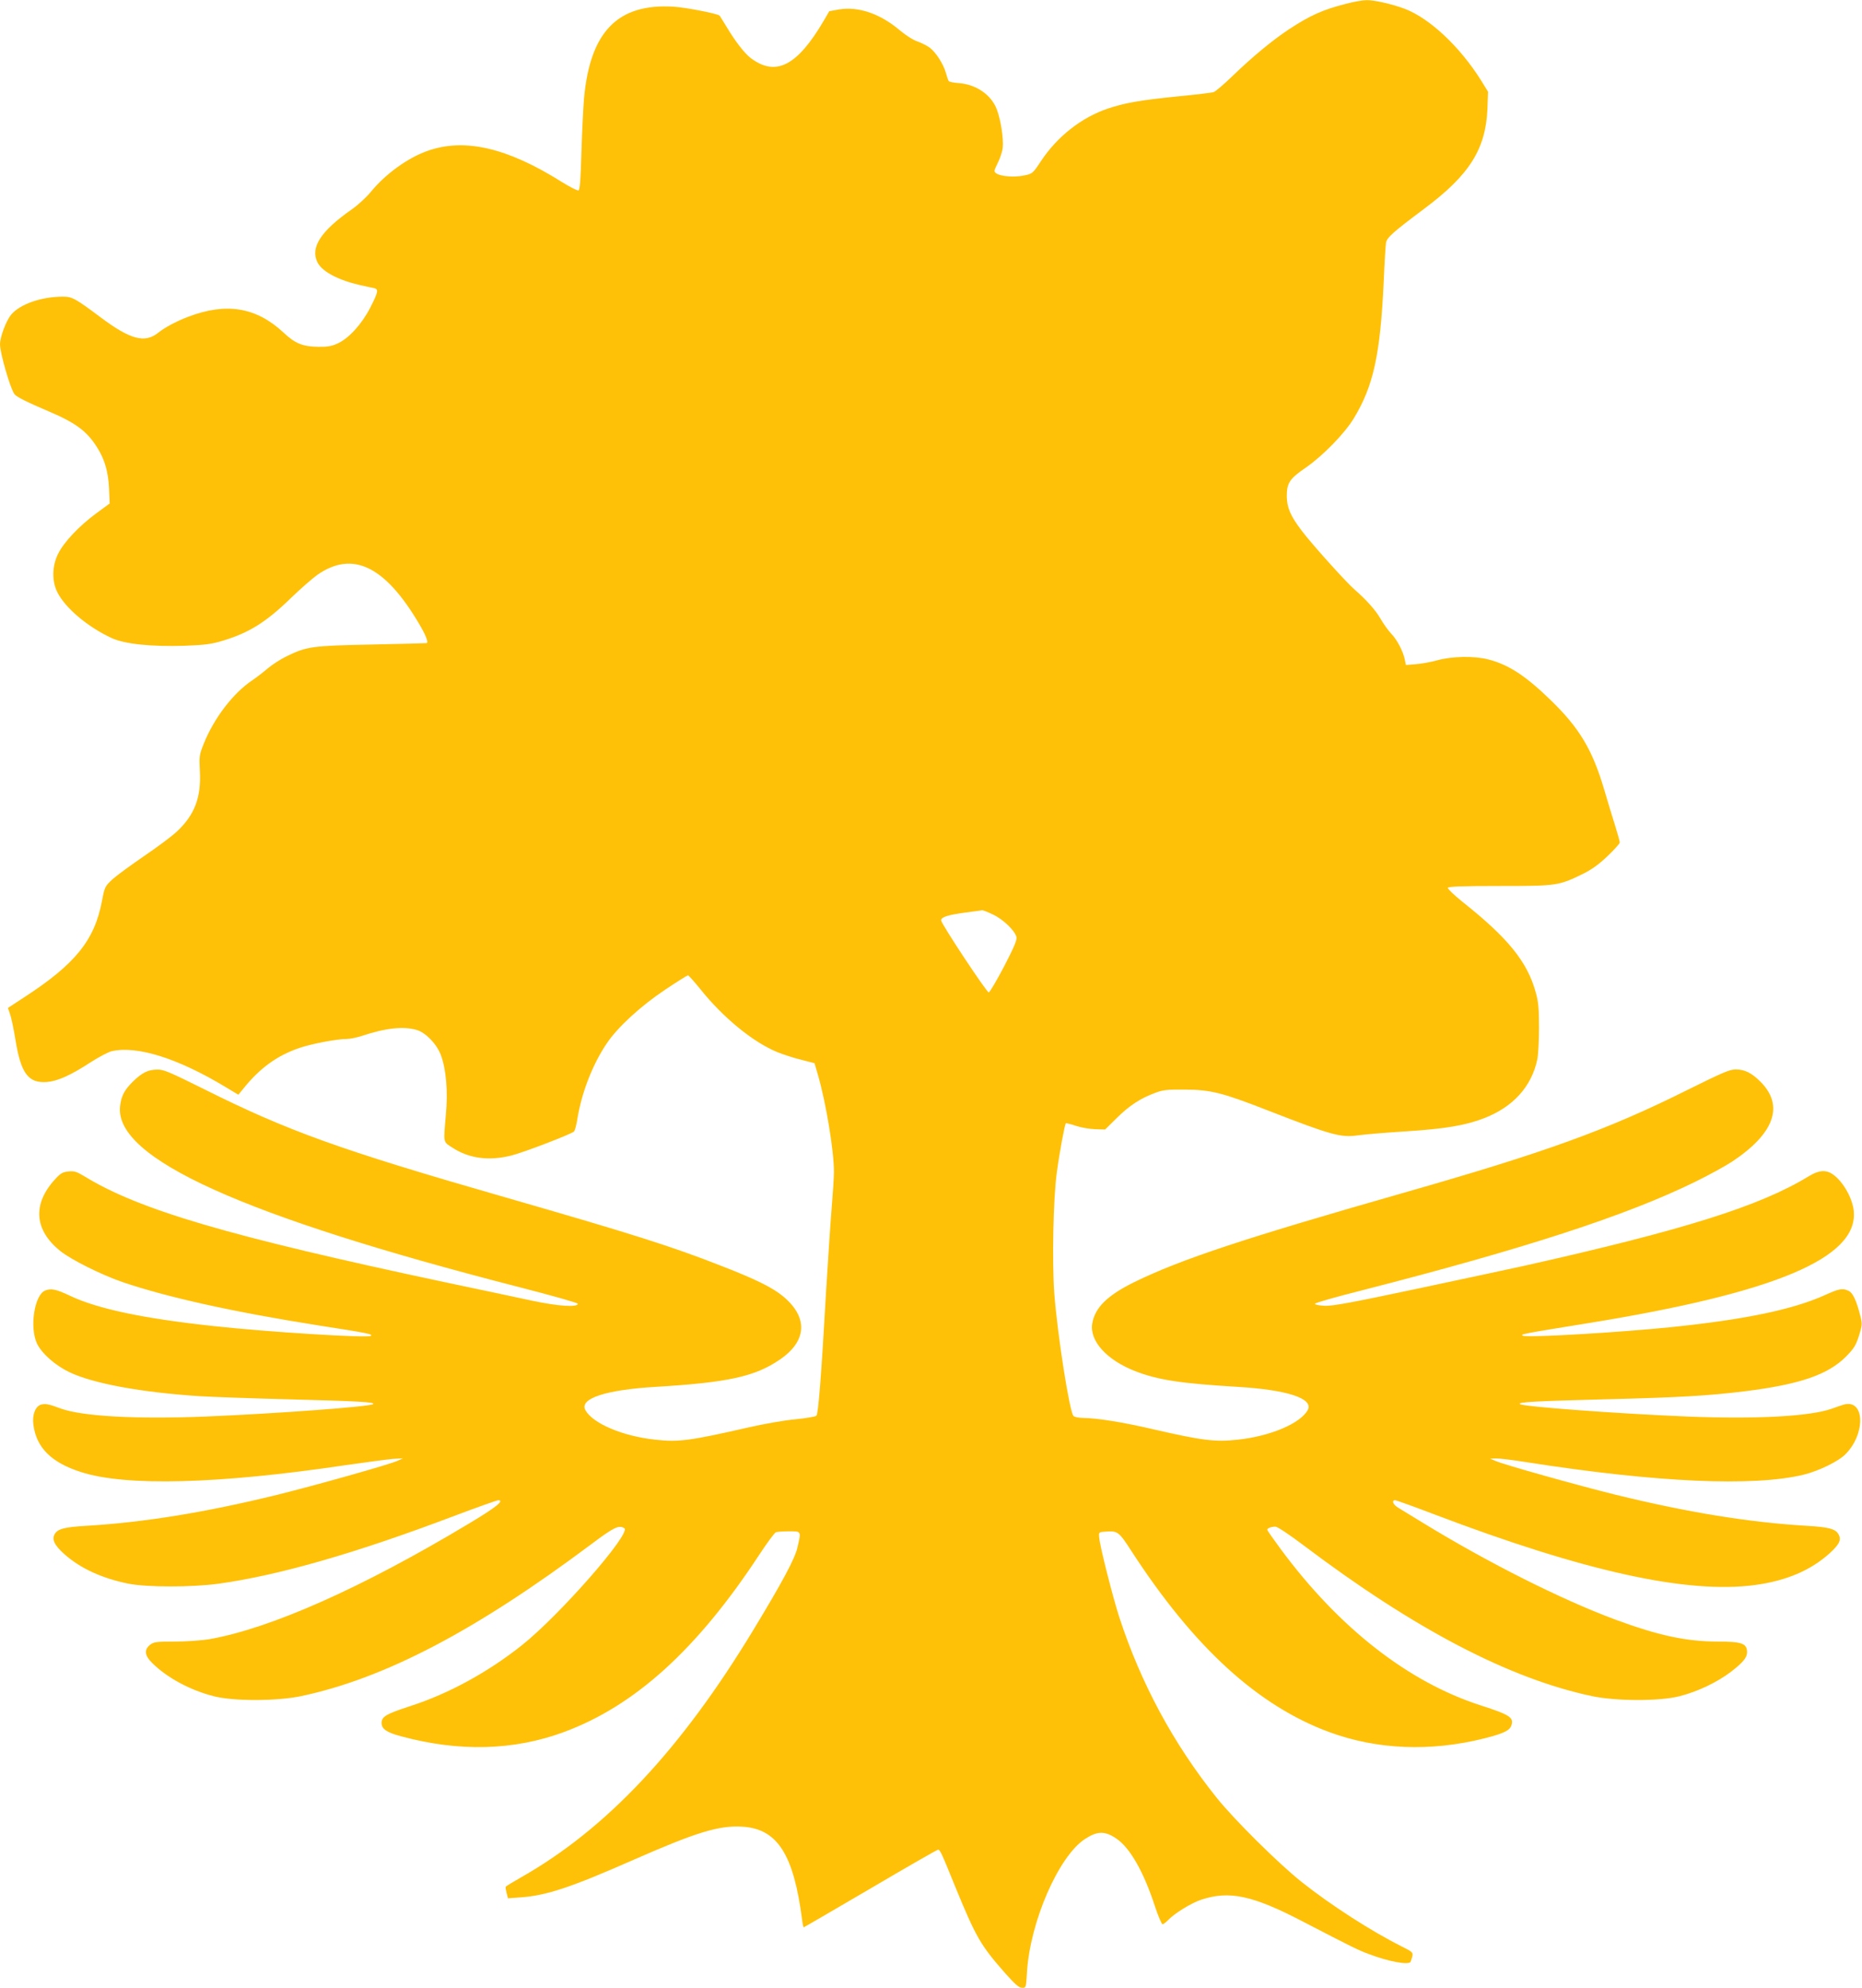
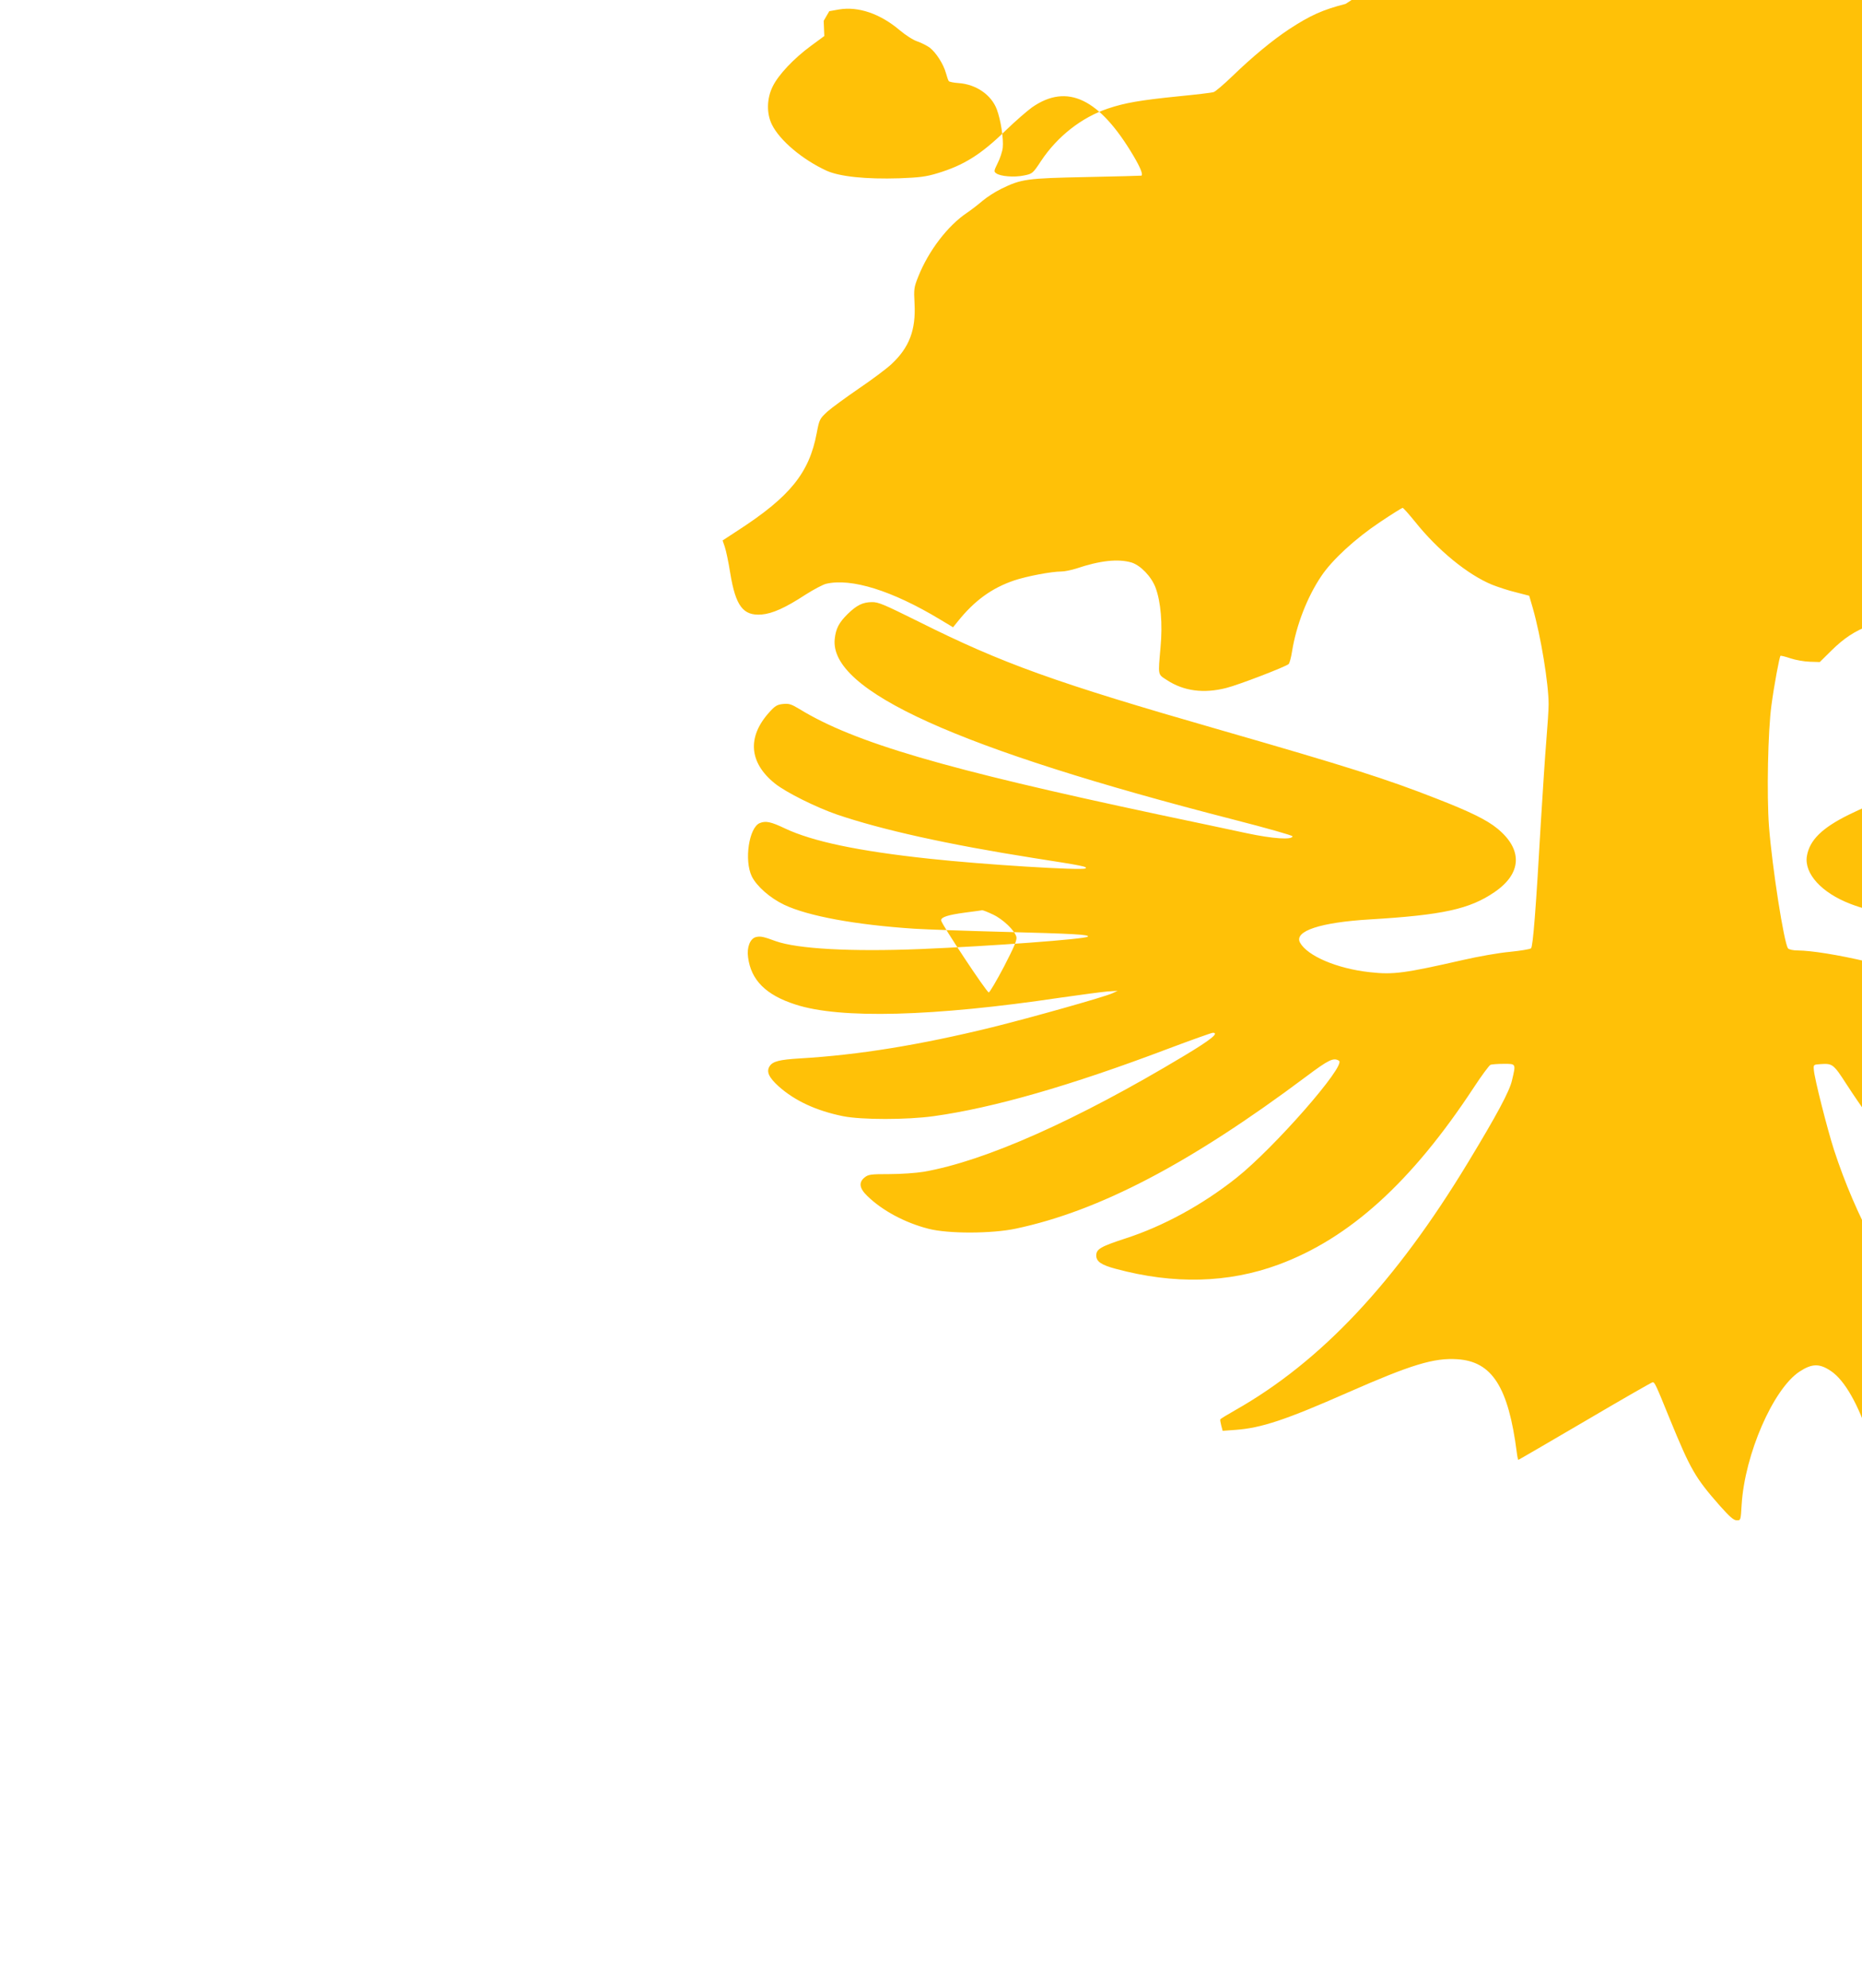
<svg xmlns="http://www.w3.org/2000/svg" version="1.0" width="1199pt" height="1280pt" viewBox="0 0 1199 1280" preserveAspectRatio="xMidYMid meet">
  <g transform="translate(0,1280) scale(0.1,-0.1)" fill="#ffc107" stroke="none">
-     <path d="M8665 12775 c-148 -38 -228 -74 -364 -163 -106 -70 -237 -178 -366 -303 -55 -53 -109 -99 -120 -102 -11 -4 -112 -16 -225 -27 -247 -25 -346 -42 -456 -79 -169 -57 -325 -179 -430 -337 -54 -82 -56 -83 -111 -94 -61 -13 -151 -6 -178 14 -16 11 -15 16 9 65 15 29 30 74 33 100 6 56 -12 176 -38 246 -35 94 -133 162 -246 170 -31 2 -59 8 -63 12 -4 4 -12 28 -19 53 -16 58 -64 132 -104 163 -18 13 -53 31 -79 40 -26 8 -76 40 -114 72 -126 107 -267 155 -392 134 l-62 -11 -36 -62 c-171 -291 -309 -362 -471 -239 -39 30 -98 106 -153 198 -24 39 -44 72 -46 74 -12 13 -216 53 -299 58 -357 21 -534 -160 -574 -587 -5 -58 -13 -214 -17 -348 -5 -180 -10 -245 -19 -248 -7 -3 -55 22 -107 54 -352 222 -630 286 -869 199 -125 -45 -265 -146 -360 -261 -30 -37 -86 -88 -125 -115 -200 -140 -268 -246 -219 -342 31 -59 134 -113 274 -145 37 -8 76 -17 89 -19 31 -7 28 -25 -25 -128 -55 -106 -138 -197 -210 -229 -36 -17 -66 -22 -123 -21 -100 1 -150 21 -225 92 -175 163 -368 195 -614 101 -79 -30 -150 -69 -193 -103 -85 -68 -178 -44 -368 98 -164 123 -186 135 -244 135 -140 0 -279 -49 -335 -117 -32 -39 -71 -143 -71 -190 0 -58 67 -287 93 -321 14 -18 78 -50 221 -111 176 -75 246 -128 312 -233 48 -76 71 -156 76 -262 l4 -98 -87 -64 c-110 -81 -208 -185 -245 -260 -39 -78 -41 -175 -5 -247 50 -101 195 -224 351 -296 84 -38 253 -56 471 -49 128 5 169 10 242 32 170 51 281 120 442 277 61 59 137 125 169 148 226 157 434 57 653 -313 45 -76 62 -120 51 -127 -2 -1 -160 -5 -353 -9 -386 -8 -419 -12 -550 -76 -39 -19 -93 -54 -120 -77 -28 -24 -72 -58 -100 -77 -124 -83 -248 -245 -314 -411 -28 -70 -29 -80 -24 -174 9 -170 -34 -283 -149 -390 -32 -30 -126 -100 -210 -157 -83 -57 -175 -124 -203 -149 -49 -46 -51 -49 -68 -138 -48 -256 -172 -409 -505 -625 l-101 -66 14 -41 c8 -23 24 -98 35 -168 35 -214 83 -277 202 -268 70 6 153 43 283 128 52 33 112 65 133 70 162 38 425 -44 732 -229 l85 -51 30 37 c108 135 220 216 365 265 81 27 239 57 302 57 21 0 64 9 96 19 154 52 270 64 356 39 58 -18 128 -90 155 -162 34 -91 46 -234 32 -384 -16 -185 -19 -172 41 -211 108 -71 237 -88 382 -51 83 21 383 137 402 154 6 6 16 43 22 82 27 167 97 349 188 484 70 105 219 242 378 348 76 51 142 92 146 92 4 0 39 -39 78 -87 148 -186 342 -344 498 -408 38 -15 107 -38 154 -49 l85 -22 23 -79 c52 -182 102 -487 102 -620 0 -35 -7 -142 -15 -237 -8 -95 -23 -330 -35 -523 -32 -567 -51 -799 -63 -811 -7 -6 -68 -16 -137 -23 -69 -6 -204 -30 -300 -52 -378 -86 -449 -96 -601 -79 -212 23 -403 105 -450 191 -39 74 132 130 451 149 467 28 642 66 802 176 176 120 183 274 18 409 -67 55 -174 108 -390 192 -323 127 -572 206 -1395 443 -1065 306 -1401 427 -1943 698 -222 110 -258 126 -300 125 -59 -1 -96 -19 -155 -76 -57 -56 -77 -95 -84 -162 -34 -333 787 -705 2575 -1164 206 -53 373 -100 373 -106 -2 -24 -126 -16 -295 20 -94 20 -351 75 -571 121 -1377 293 -1958 463 -2310 679 -52 31 -66 36 -105 32 -38 -4 -51 -12 -88 -53 -144 -159 -131 -325 36 -459 71 -57 264 -153 400 -200 291 -99 716 -193 1267 -280 315 -49 350 -56 332 -67 -26 -14 -660 25 -1007 63 -457 49 -750 111 -928 195 -90 43 -124 50 -162 34 -69 -29 -101 -239 -51 -343 32 -64 117 -139 209 -183 154 -73 459 -129 837 -154 83 -5 337 -14 565 -20 466 -12 566 -18 553 -31 -16 -16 -621 -61 -1078 -80 -446 -18 -792 1 -932 51 -81 30 -99 33 -128 26 -37 -10 -59 -66 -50 -130 19 -147 115 -243 305 -304 287 -94 888 -78 1706 44 132 19 268 37 304 40 l65 4 -35 -16 c-52 -24 -525 -157 -775 -219 -465 -114 -860 -178 -1235 -200 -133 -8 -176 -19 -196 -50 -23 -35 -5 -73 58 -130 104 -93 242 -157 414 -192 120 -24 410 -24 584 0 382 53 878 195 1504 432 154 58 286 105 294 105 43 0 -14 -46 -188 -150 -689 -414 -1278 -676 -1674 -745 -49 -8 -147 -15 -221 -15 -119 0 -135 -2 -159 -21 -40 -32 -35 -70 17 -120 96 -94 244 -173 394 -211 127 -33 409 -32 563 1 538 114 1123 421 1866 977 148 111 179 126 214 104 48 -30 -417 -561 -660 -754 -219 -174 -472 -312 -717 -391 -159 -52 -186 -68 -186 -110 1 -38 32 -60 126 -85 374 -101 724 -92 1047 27 458 169 858 532 1257 1139 51 78 100 144 109 148 8 3 47 6 85 6 80 0 79 3 53 -107 -16 -70 -97 -221 -283 -528 -466 -770 -946 -1282 -1499 -1595 -51 -29 -94 -55 -96 -59 -2 -3 1 -21 6 -40 l9 -34 82 6 c167 12 323 64 727 242 405 178 551 223 702 213 224 -14 329 -179 383 -600 3 -27 8 -48 10 -48 2 0 196 113 430 250 234 138 430 250 435 250 13 0 20 -14 110 -236 135 -329 163 -378 324 -561 62 -69 87 -92 107 -92 26 -1 26 -1 32 101 20 324 203 744 372 856 81 53 129 54 203 4 88 -59 177 -215 249 -437 21 -63 43 -115 49 -115 6 0 21 12 35 26 40 43 150 111 214 132 181 60 331 28 655 -141 318 -165 358 -185 427 -210 126 -48 254 -71 266 -49 2 4 7 19 11 34 6 26 2 30 -66 64 -201 101 -454 264 -645 415 -151 120 -436 403 -549 544 -278 347 -487 735 -626 1160 -43 133 -126 460 -130 515 -3 35 -3 35 41 38 78 6 86 0 167 -126 402 -619 813 -995 1274 -1165 307 -113 650 -127 995 -41 123 31 164 50 176 81 20 53 -6 71 -196 132 -466 150 -912 498 -1287 1005 -48 65 -88 122 -88 126 0 10 26 20 53 20 13 0 92 -53 182 -121 711 -537 1322 -857 1855 -970 154 -33 436 -34 564 -1 116 29 244 90 333 158 77 60 103 91 103 126 -1 56 -33 68 -188 68 -202 0 -384 39 -662 142 -349 130 -816 365 -1235 621 -71 44 -145 88 -162 99 -33 20 -44 48 -19 48 7 0 121 -41 252 -91 968 -368 1627 -513 2064 -455 201 27 359 94 481 204 66 60 79 90 55 127 -20 31 -64 42 -196 50 -377 22 -773 87 -1235 200 -243 60 -721 194 -775 218 l-35 15 40 1 c22 0 110 -10 195 -24 837 -131 1463 -159 1786 -80 96 24 222 85 267 131 130 129 126 353 -6 321 -12 -3 -48 -15 -80 -27 -140 -50 -486 -69 -932 -51 -457 19 -1062 64 -1078 80 -13 13 87 19 553 31 479 12 660 23 890 51 356 44 539 106 656 223 52 53 64 72 84 134 21 67 22 78 10 125 -25 101 -49 153 -76 165 -39 19 -60 15 -155 -28 -205 -92 -510 -156 -984 -205 -341 -35 -922 -69 -957 -56 -25 9 -10 12 417 81 1205 195 1740 420 1712 721 -6 69 -51 160 -107 214 -57 56 -106 58 -185 10 -312 -191 -806 -346 -1828 -575 -72 -16 -377 -81 -677 -145 -438 -93 -558 -115 -610 -113 -36 2 -64 7 -63 13 1 6 138 45 305 87 1046 268 1701 481 2143 698 88 43 195 102 238 130 273 181 337 360 184 514 -58 58 -101 79 -159 80 -40 0 -84 -19 -310 -131 -518 -259 -918 -403 -1828 -663 -1029 -294 -1434 -428 -1735 -575 -175 -86 -255 -165 -272 -268 -18 -112 95 -236 280 -307 145 -56 291 -78 657 -100 319 -19 490 -75 451 -149 -47 -86 -238 -168 -450 -191 -146 -16 -227 -6 -541 66 -201 47 -367 73 -456 74 -29 0 -56 6 -62 13 -26 31 -103 525 -123 786 -15 202 -7 616 16 781 17 128 51 309 58 317 3 2 32 -5 64 -16 33 -11 89 -21 125 -22 l64 -2 75 74 c81 80 151 126 245 161 51 20 78 23 194 22 168 -1 242 -20 536 -135 403 -157 468 -175 574 -160 41 6 181 18 310 26 255 16 389 39 507 85 186 72 305 203 342 378 6 29 11 121 11 205 0 123 -4 167 -21 227 -54 197 -178 350 -473 584 -53 43 -95 83 -93 89 3 9 92 12 333 12 370 0 380 2 533 76 61 30 105 62 162 116 44 42 79 81 79 88 0 7 -13 55 -29 106 -17 52 -48 157 -71 234 -76 258 -160 398 -346 578 -163 158 -270 227 -401 261 -89 23 -232 21 -329 -6 -43 -12 -107 -23 -140 -25 l-61 -5 -7 34 c-10 52 -50 130 -88 168 -18 19 -49 62 -68 95 -32 56 -89 120 -170 191 -53 46 -278 296 -339 378 -72 95 -94 147 -95 221 0 85 18 113 124 185 108 75 249 219 308 317 126 208 170 409 192 878 5 121 12 234 15 252 6 34 46 69 245 218 292 218 396 383 408 642 l4 112 -45 73 c-136 217 -331 400 -491 461 -80 30 -197 57 -246 56 -25 0 -85 -11 -135 -24z m-2270 -5864 c64 -30 140 -103 150 -144 5 -19 -15 -65 -80 -191 -48 -91 -92 -166 -98 -166 -14 0 -307 443 -307 464 0 21 44 35 155 50 55 7 105 14 110 15 6 0 37 -12 70 -28z" />
+     <path d="M8665 12775 c-148 -38 -228 -74 -364 -163 -106 -70 -237 -178 -366 -303 -55 -53 -109 -99 -120 -102 -11 -4 -112 -16 -225 -27 -247 -25 -346 -42 -456 -79 -169 -57 -325 -179 -430 -337 -54 -82 -56 -83 -111 -94 -61 -13 -151 -6 -178 14 -16 11 -15 16 9 65 15 29 30 74 33 100 6 56 -12 176 -38 246 -35 94 -133 162 -246 170 -31 2 -59 8 -63 12 -4 4 -12 28 -19 53 -16 58 -64 132 -104 163 -18 13 -53 31 -79 40 -26 8 -76 40 -114 72 -126 107 -267 155 -392 134 l-62 -11 -36 -62 l4 -98 -87 -64 c-110 -81 -208 -185 -245 -260 -39 -78 -41 -175 -5 -247 50 -101 195 -224 351 -296 84 -38 253 -56 471 -49 128 5 169 10 242 32 170 51 281 120 442 277 61 59 137 125 169 148 226 157 434 57 653 -313 45 -76 62 -120 51 -127 -2 -1 -160 -5 -353 -9 -386 -8 -419 -12 -550 -76 -39 -19 -93 -54 -120 -77 -28 -24 -72 -58 -100 -77 -124 -83 -248 -245 -314 -411 -28 -70 -29 -80 -24 -174 9 -170 -34 -283 -149 -390 -32 -30 -126 -100 -210 -157 -83 -57 -175 -124 -203 -149 -49 -46 -51 -49 -68 -138 -48 -256 -172 -409 -505 -625 l-101 -66 14 -41 c8 -23 24 -98 35 -168 35 -214 83 -277 202 -268 70 6 153 43 283 128 52 33 112 65 133 70 162 38 425 -44 732 -229 l85 -51 30 37 c108 135 220 216 365 265 81 27 239 57 302 57 21 0 64 9 96 19 154 52 270 64 356 39 58 -18 128 -90 155 -162 34 -91 46 -234 32 -384 -16 -185 -19 -172 41 -211 108 -71 237 -88 382 -51 83 21 383 137 402 154 6 6 16 43 22 82 27 167 97 349 188 484 70 105 219 242 378 348 76 51 142 92 146 92 4 0 39 -39 78 -87 148 -186 342 -344 498 -408 38 -15 107 -38 154 -49 l85 -22 23 -79 c52 -182 102 -487 102 -620 0 -35 -7 -142 -15 -237 -8 -95 -23 -330 -35 -523 -32 -567 -51 -799 -63 -811 -7 -6 -68 -16 -137 -23 -69 -6 -204 -30 -300 -52 -378 -86 -449 -96 -601 -79 -212 23 -403 105 -450 191 -39 74 132 130 451 149 467 28 642 66 802 176 176 120 183 274 18 409 -67 55 -174 108 -390 192 -323 127 -572 206 -1395 443 -1065 306 -1401 427 -1943 698 -222 110 -258 126 -300 125 -59 -1 -96 -19 -155 -76 -57 -56 -77 -95 -84 -162 -34 -333 787 -705 2575 -1164 206 -53 373 -100 373 -106 -2 -24 -126 -16 -295 20 -94 20 -351 75 -571 121 -1377 293 -1958 463 -2310 679 -52 31 -66 36 -105 32 -38 -4 -51 -12 -88 -53 -144 -159 -131 -325 36 -459 71 -57 264 -153 400 -200 291 -99 716 -193 1267 -280 315 -49 350 -56 332 -67 -26 -14 -660 25 -1007 63 -457 49 -750 111 -928 195 -90 43 -124 50 -162 34 -69 -29 -101 -239 -51 -343 32 -64 117 -139 209 -183 154 -73 459 -129 837 -154 83 -5 337 -14 565 -20 466 -12 566 -18 553 -31 -16 -16 -621 -61 -1078 -80 -446 -18 -792 1 -932 51 -81 30 -99 33 -128 26 -37 -10 -59 -66 -50 -130 19 -147 115 -243 305 -304 287 -94 888 -78 1706 44 132 19 268 37 304 40 l65 4 -35 -16 c-52 -24 -525 -157 -775 -219 -465 -114 -860 -178 -1235 -200 -133 -8 -176 -19 -196 -50 -23 -35 -5 -73 58 -130 104 -93 242 -157 414 -192 120 -24 410 -24 584 0 382 53 878 195 1504 432 154 58 286 105 294 105 43 0 -14 -46 -188 -150 -689 -414 -1278 -676 -1674 -745 -49 -8 -147 -15 -221 -15 -119 0 -135 -2 -159 -21 -40 -32 -35 -70 17 -120 96 -94 244 -173 394 -211 127 -33 409 -32 563 1 538 114 1123 421 1866 977 148 111 179 126 214 104 48 -30 -417 -561 -660 -754 -219 -174 -472 -312 -717 -391 -159 -52 -186 -68 -186 -110 1 -38 32 -60 126 -85 374 -101 724 -92 1047 27 458 169 858 532 1257 1139 51 78 100 144 109 148 8 3 47 6 85 6 80 0 79 3 53 -107 -16 -70 -97 -221 -283 -528 -466 -770 -946 -1282 -1499 -1595 -51 -29 -94 -55 -96 -59 -2 -3 1 -21 6 -40 l9 -34 82 6 c167 12 323 64 727 242 405 178 551 223 702 213 224 -14 329 -179 383 -600 3 -27 8 -48 10 -48 2 0 196 113 430 250 234 138 430 250 435 250 13 0 20 -14 110 -236 135 -329 163 -378 324 -561 62 -69 87 -92 107 -92 26 -1 26 -1 32 101 20 324 203 744 372 856 81 53 129 54 203 4 88 -59 177 -215 249 -437 21 -63 43 -115 49 -115 6 0 21 12 35 26 40 43 150 111 214 132 181 60 331 28 655 -141 318 -165 358 -185 427 -210 126 -48 254 -71 266 -49 2 4 7 19 11 34 6 26 2 30 -66 64 -201 101 -454 264 -645 415 -151 120 -436 403 -549 544 -278 347 -487 735 -626 1160 -43 133 -126 460 -130 515 -3 35 -3 35 41 38 78 6 86 0 167 -126 402 -619 813 -995 1274 -1165 307 -113 650 -127 995 -41 123 31 164 50 176 81 20 53 -6 71 -196 132 -466 150 -912 498 -1287 1005 -48 65 -88 122 -88 126 0 10 26 20 53 20 13 0 92 -53 182 -121 711 -537 1322 -857 1855 -970 154 -33 436 -34 564 -1 116 29 244 90 333 158 77 60 103 91 103 126 -1 56 -33 68 -188 68 -202 0 -384 39 -662 142 -349 130 -816 365 -1235 621 -71 44 -145 88 -162 99 -33 20 -44 48 -19 48 7 0 121 -41 252 -91 968 -368 1627 -513 2064 -455 201 27 359 94 481 204 66 60 79 90 55 127 -20 31 -64 42 -196 50 -377 22 -773 87 -1235 200 -243 60 -721 194 -775 218 l-35 15 40 1 c22 0 110 -10 195 -24 837 -131 1463 -159 1786 -80 96 24 222 85 267 131 130 129 126 353 -6 321 -12 -3 -48 -15 -80 -27 -140 -50 -486 -69 -932 -51 -457 19 -1062 64 -1078 80 -13 13 87 19 553 31 479 12 660 23 890 51 356 44 539 106 656 223 52 53 64 72 84 134 21 67 22 78 10 125 -25 101 -49 153 -76 165 -39 19 -60 15 -155 -28 -205 -92 -510 -156 -984 -205 -341 -35 -922 -69 -957 -56 -25 9 -10 12 417 81 1205 195 1740 420 1712 721 -6 69 -51 160 -107 214 -57 56 -106 58 -185 10 -312 -191 -806 -346 -1828 -575 -72 -16 -377 -81 -677 -145 -438 -93 -558 -115 -610 -113 -36 2 -64 7 -63 13 1 6 138 45 305 87 1046 268 1701 481 2143 698 88 43 195 102 238 130 273 181 337 360 184 514 -58 58 -101 79 -159 80 -40 0 -84 -19 -310 -131 -518 -259 -918 -403 -1828 -663 -1029 -294 -1434 -428 -1735 -575 -175 -86 -255 -165 -272 -268 -18 -112 95 -236 280 -307 145 -56 291 -78 657 -100 319 -19 490 -75 451 -149 -47 -86 -238 -168 -450 -191 -146 -16 -227 -6 -541 66 -201 47 -367 73 -456 74 -29 0 -56 6 -62 13 -26 31 -103 525 -123 786 -15 202 -7 616 16 781 17 128 51 309 58 317 3 2 32 -5 64 -16 33 -11 89 -21 125 -22 l64 -2 75 74 c81 80 151 126 245 161 51 20 78 23 194 22 168 -1 242 -20 536 -135 403 -157 468 -175 574 -160 41 6 181 18 310 26 255 16 389 39 507 85 186 72 305 203 342 378 6 29 11 121 11 205 0 123 -4 167 -21 227 -54 197 -178 350 -473 584 -53 43 -95 83 -93 89 3 9 92 12 333 12 370 0 380 2 533 76 61 30 105 62 162 116 44 42 79 81 79 88 0 7 -13 55 -29 106 -17 52 -48 157 -71 234 -76 258 -160 398 -346 578 -163 158 -270 227 -401 261 -89 23 -232 21 -329 -6 -43 -12 -107 -23 -140 -25 l-61 -5 -7 34 c-10 52 -50 130 -88 168 -18 19 -49 62 -68 95 -32 56 -89 120 -170 191 -53 46 -278 296 -339 378 -72 95 -94 147 -95 221 0 85 18 113 124 185 108 75 249 219 308 317 126 208 170 409 192 878 5 121 12 234 15 252 6 34 46 69 245 218 292 218 396 383 408 642 l4 112 -45 73 c-136 217 -331 400 -491 461 -80 30 -197 57 -246 56 -25 0 -85 -11 -135 -24z m-2270 -5864 c64 -30 140 -103 150 -144 5 -19 -15 -65 -80 -191 -48 -91 -92 -166 -98 -166 -14 0 -307 443 -307 464 0 21 44 35 155 50 55 7 105 14 110 15 6 0 37 -12 70 -28z" />
  </g>
</svg>